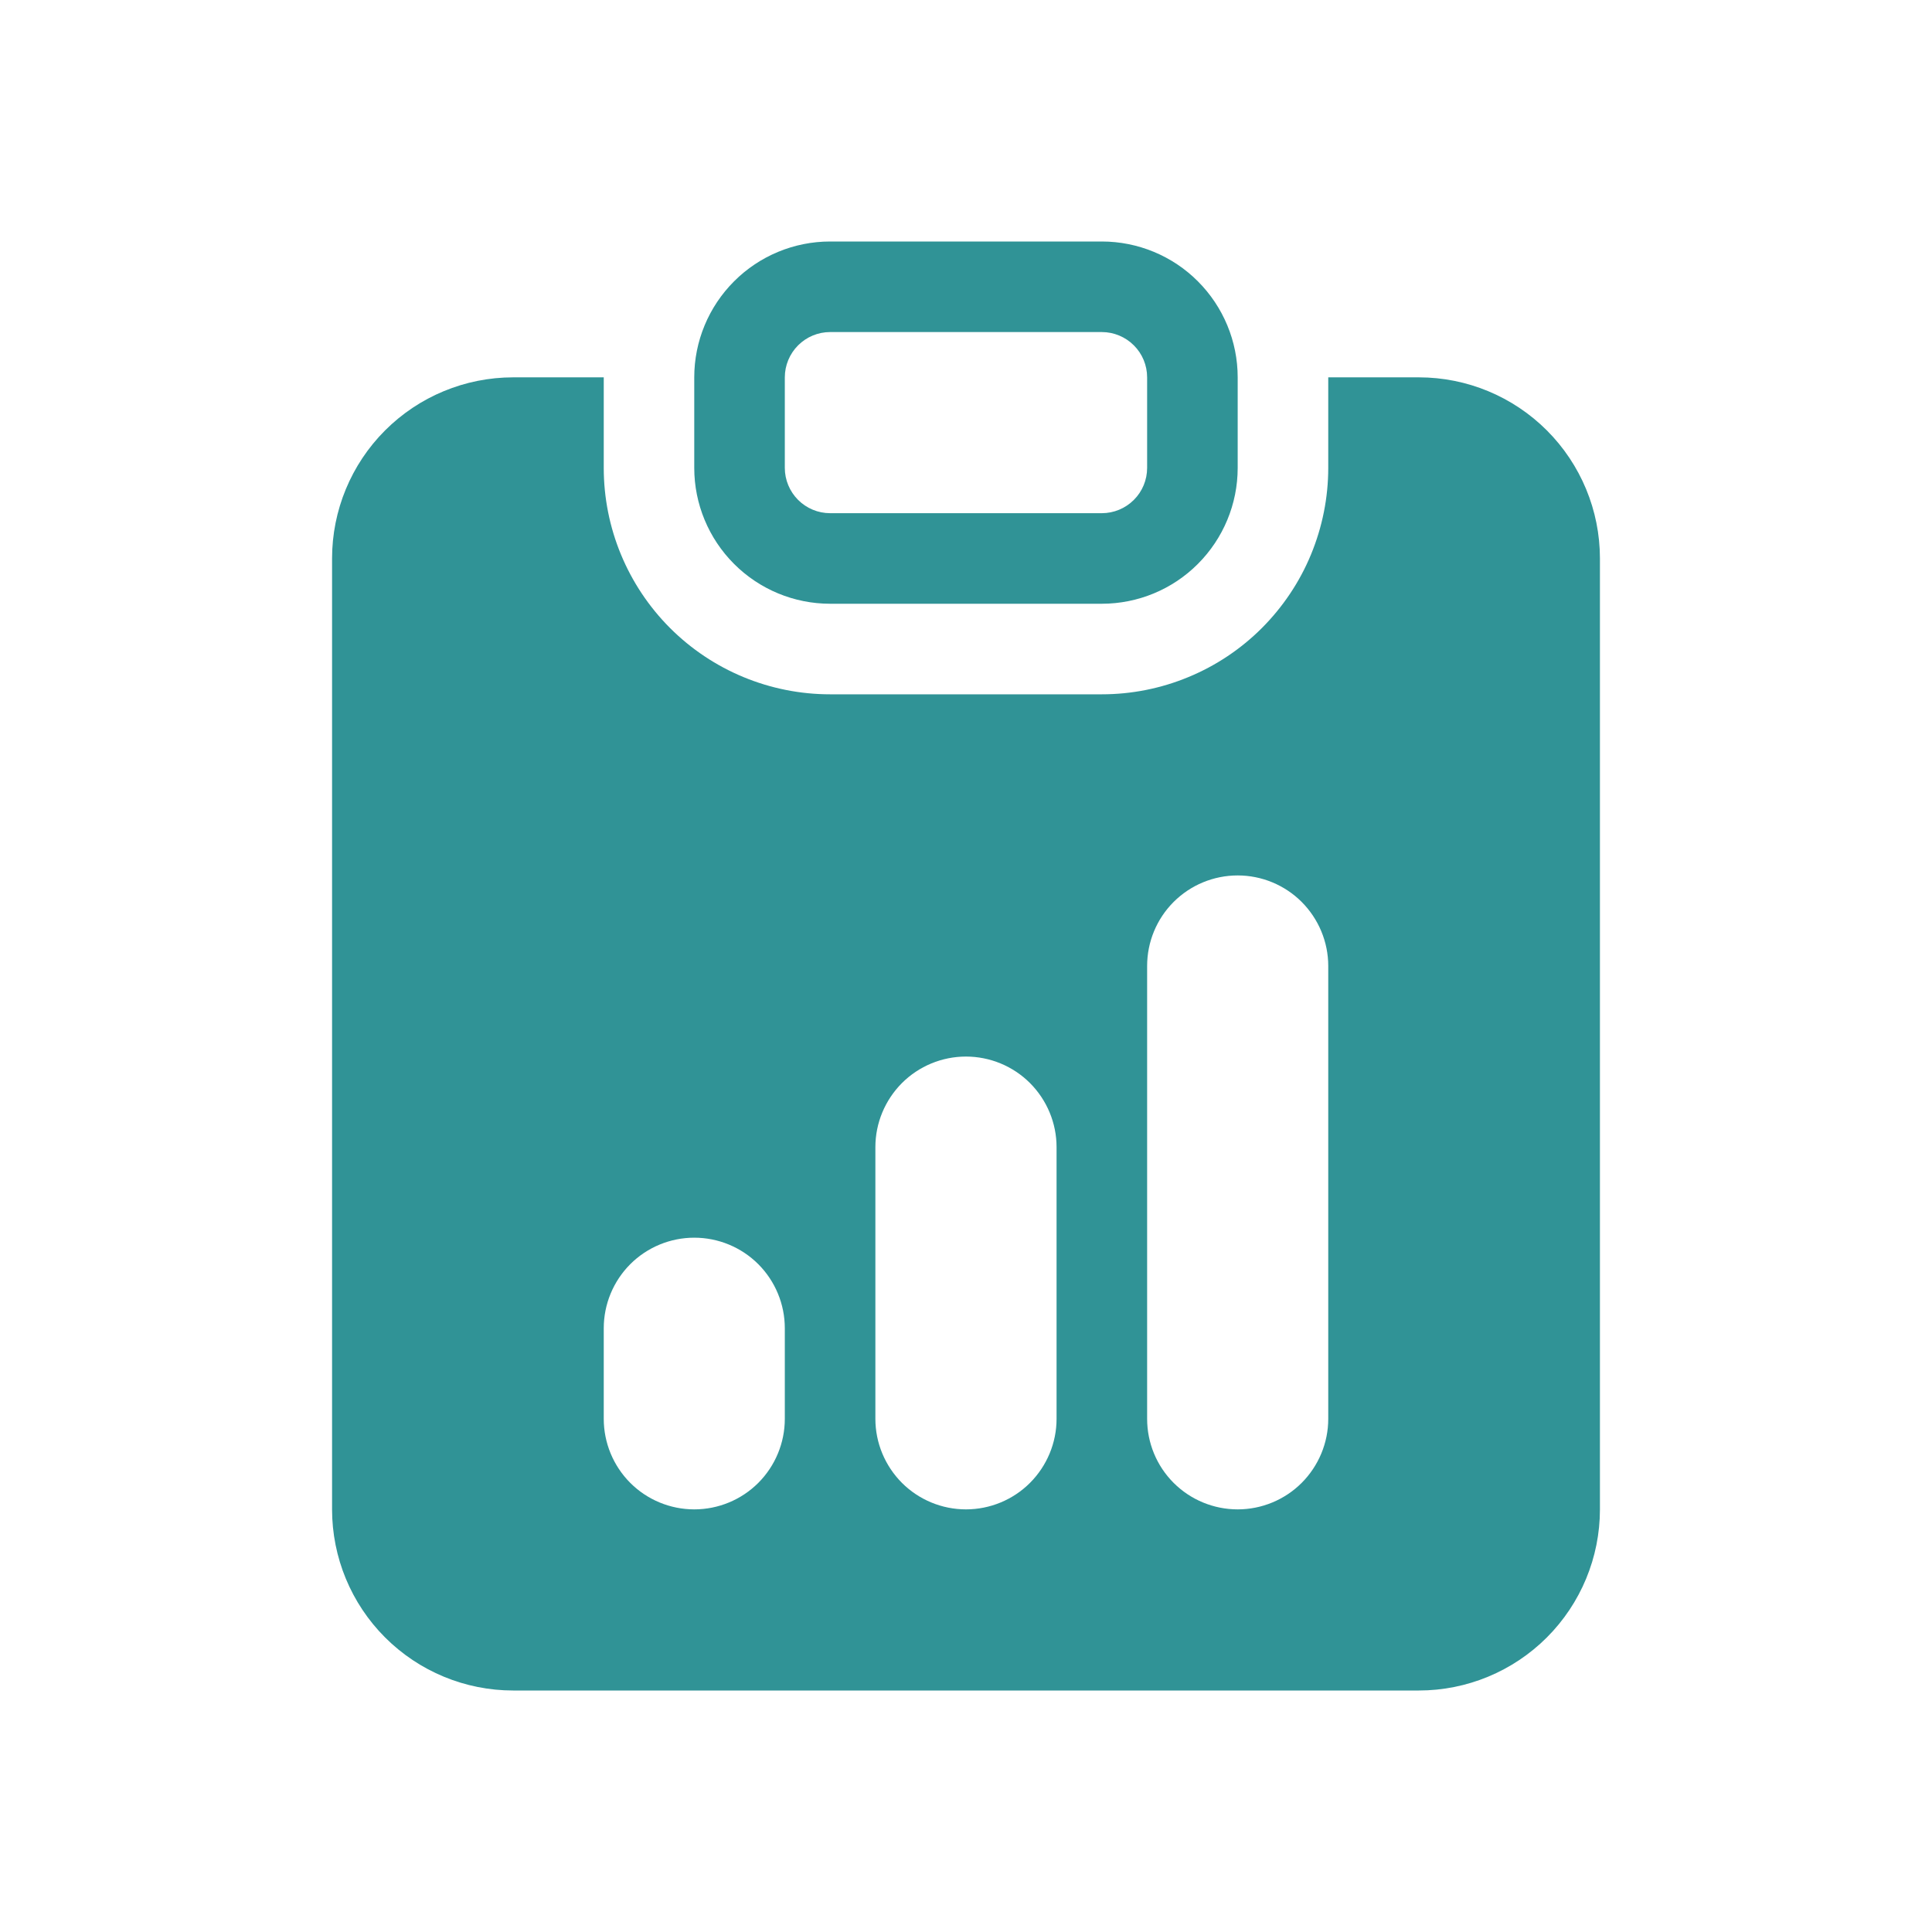
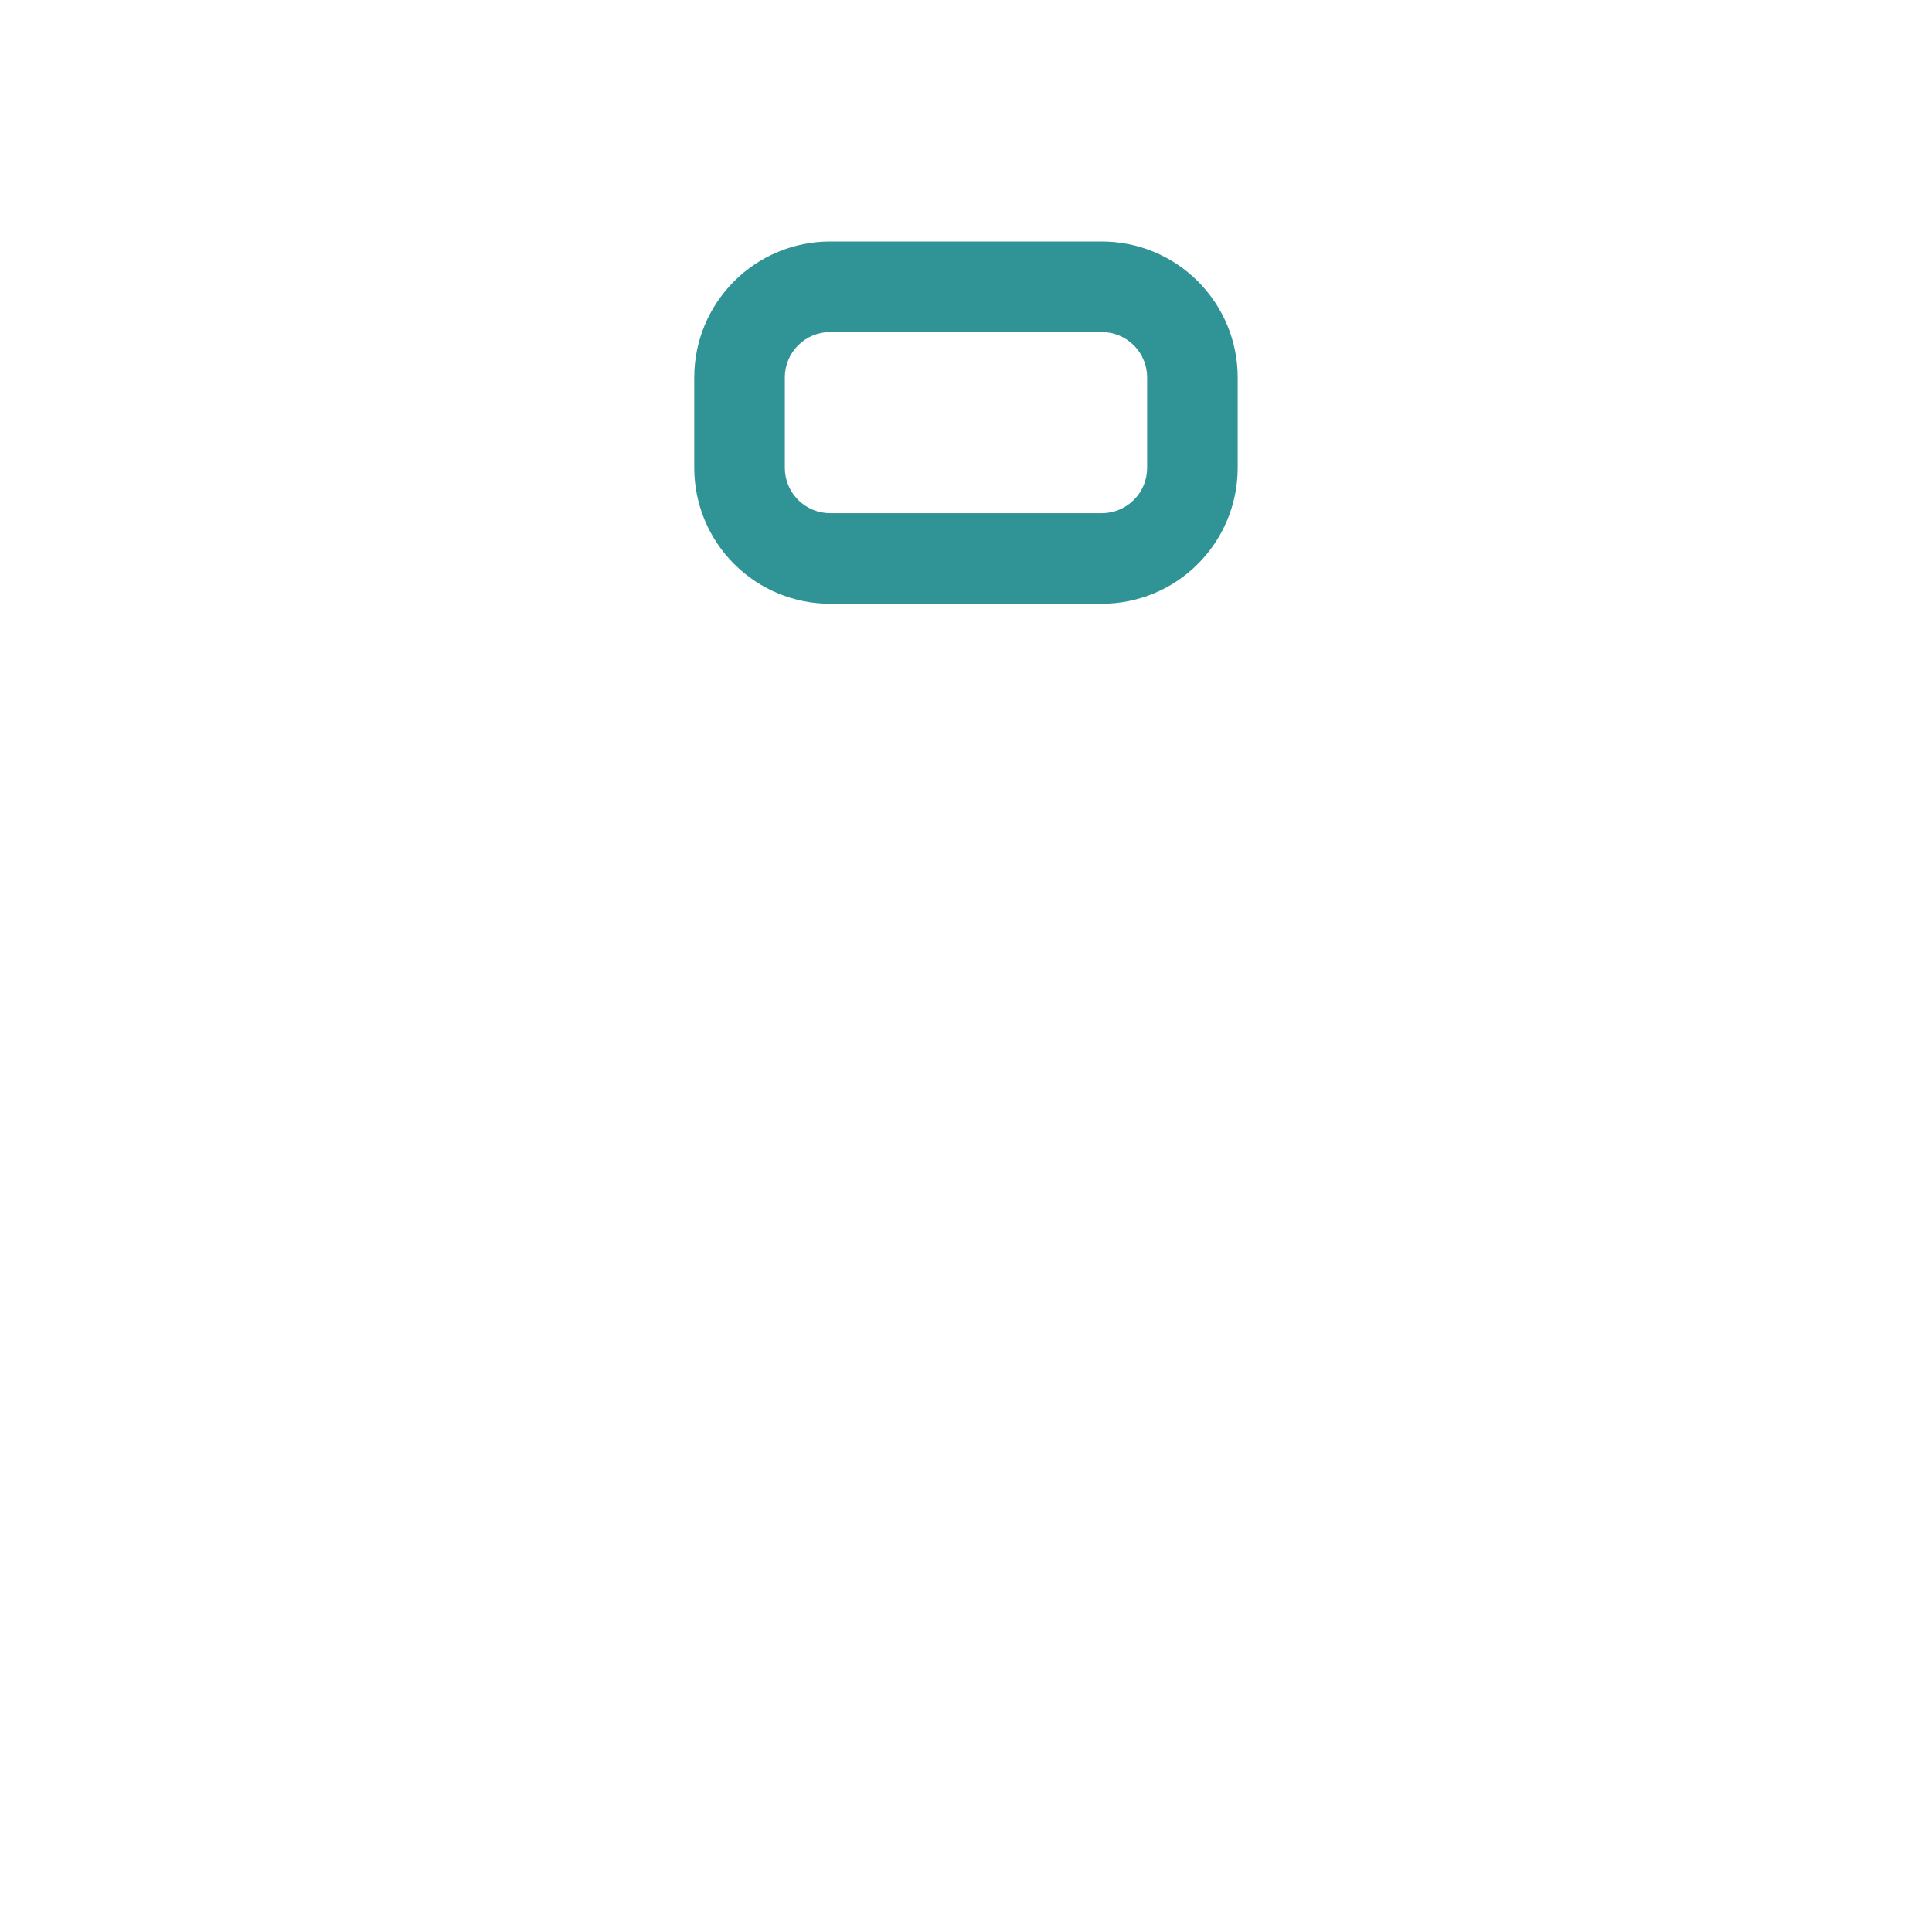
<svg xmlns="http://www.w3.org/2000/svg" width="32" height="32" viewBox="0 0 32 32" fill="none">
  <path d="M13.749 4C13.153 4 12.581 4.237 12.159 4.659C11.737 5.081 11.499 5.653 11.499 6.25V7.75C11.499 8.347 11.737 8.919 12.159 9.341C12.581 9.763 13.153 10 13.749 10H18.25C18.846 10 19.419 9.763 19.84 9.341C20.262 8.919 20.5 8.347 20.5 7.75V6.25C20.5 5.653 20.262 5.081 19.84 4.659C19.419 4.237 18.846 4 18.25 4H13.749ZM18.25 5.5C18.448 5.5 18.639 5.579 18.78 5.72C18.921 5.86 19 6.051 19 6.25V7.75C19 7.949 18.921 8.14 18.78 8.28C18.639 8.421 18.448 8.5 18.25 8.5H13.749C13.551 8.5 13.36 8.421 13.219 8.28C13.079 8.14 12.999 7.949 12.999 7.75V6.25C12.999 6.051 13.079 5.86 13.219 5.72C13.36 5.579 13.551 5.5 13.749 5.5H18.25Z" fill="#309396" />
-   <path d="M10 6.25H8.5C7.704 6.25 6.941 6.566 6.378 7.129C5.816 7.691 5.5 8.454 5.5 9.25V25C5.5 25.796 5.816 26.559 6.378 27.121C6.941 27.684 7.704 28 8.5 28H23.5C24.295 28 25.058 27.684 25.621 27.121C26.183 26.559 26.5 25.796 26.5 25V9.25C26.5 8.454 26.183 7.691 25.621 7.129C25.058 6.566 24.295 6.25 23.5 6.25H22V7.75C22 8.242 21.902 8.73 21.714 9.185C21.526 9.64 21.249 10.053 20.901 10.402C20.553 10.75 20.14 11.026 19.685 11.214C19.23 11.403 18.742 11.5 18.25 11.5H13.749C12.755 11.5 11.801 11.105 11.098 10.402C10.395 9.698 10 8.745 10 7.75V6.25ZM19 16C19 15.602 19.157 15.221 19.439 14.939C19.72 14.658 20.102 14.5 20.5 14.5C20.897 14.5 21.279 14.658 21.56 14.939C21.841 15.221 22 15.602 22 16V23.5C22 23.898 21.841 24.279 21.56 24.561C21.279 24.842 20.897 25 20.5 25C20.102 25 19.72 24.842 19.439 24.561C19.157 24.279 19 23.898 19 23.5V16ZM10 22C10 21.602 10.158 21.221 10.439 20.939C10.72 20.658 11.102 20.5 11.499 20.5C11.897 20.5 12.279 20.658 12.56 20.939C12.841 21.221 12.999 21.602 12.999 22V23.5C12.999 23.898 12.841 24.279 12.56 24.561C12.279 24.842 11.897 25 11.499 25C11.102 25 10.72 24.842 10.439 24.561C10.158 24.279 10 23.898 10 23.5V22ZM15.999 17.5C16.397 17.5 16.779 17.658 17.06 17.939C17.341 18.221 17.5 18.602 17.5 19V23.5C17.5 23.898 17.341 24.279 17.06 24.561C16.779 24.842 16.397 25 15.999 25C15.602 25 15.22 24.842 14.939 24.561C14.658 24.279 14.499 23.898 14.499 23.5V19C14.499 18.602 14.658 18.221 14.939 17.939C15.22 17.658 15.602 17.5 15.999 17.5Z" fill="#309396" />
</svg>